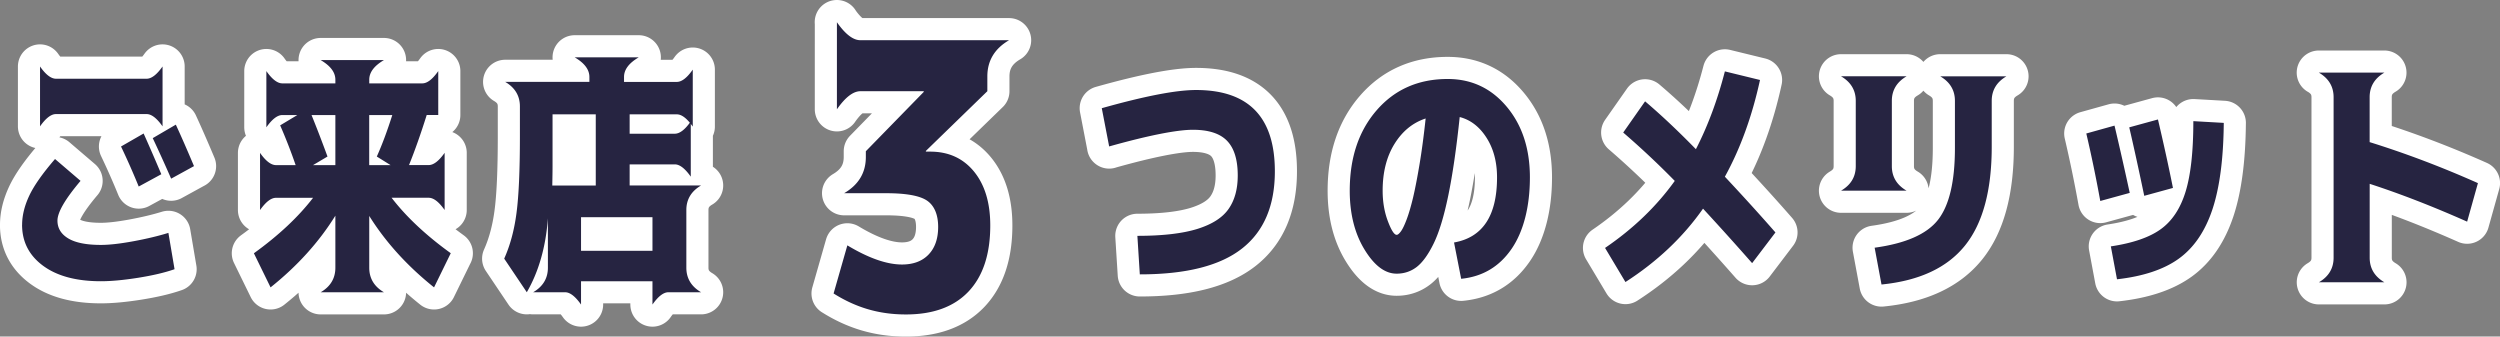
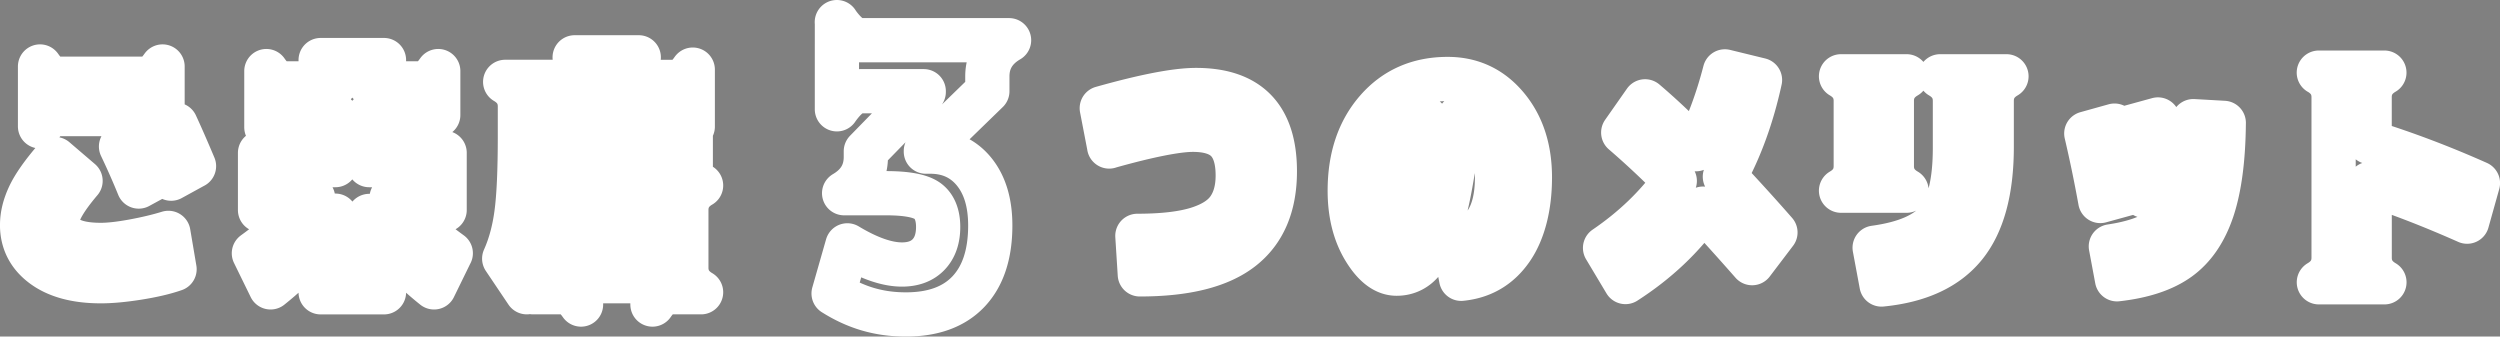
<svg xmlns="http://www.w3.org/2000/svg" viewBox="0 0 565.2 76.09">
  <rect x="0" y="0" width="565.2" height="76.09" fill="#808080" stroke="none" />
  <path d="M5 50.83c0-2.11.54-4.3 1.61-6.58 1.07-2.28 3.02-5.04 5.83-8.3l5.77 4.94c-3.48 4.11-5.22 7.1-5.22 8.99 0 1.7.81 3.04 2.44 4.02 1.63.98 4.09 1.47 7.38 1.47 1.92 0 4.37-.28 7.35-.83 2.98-.55 5.61-1.18 7.91-1.89l1.39 8.21c-2.22.78-4.97 1.42-8.24 1.94-3.27.52-6.08.78-8.41.78-5.55 0-9.91-1.17-13.07-3.5s-4.75-5.42-4.75-9.27zm4.05-22.26V15.03c1.29 1.85 2.5 2.77 3.61 2.77h20.48c1.11 0 2.31-.92 3.61-2.77v13.54c-1.3-1.85-2.5-2.78-3.61-2.78H12.66c-1.11 0-2.31.93-3.61 2.78zm27.42 10.82l-5.11 2.78c-1.22-3-2.55-6.01-4-9.05l5.11-2.94c1.44 3.22 2.77 6.29 4 9.21zm7.38-1.83l-5.16 2.83c-1.44-3.29-2.83-6.35-4.16-9.16l5.22-3.05c1.15 2.48 2.52 5.61 4.11 9.38zm58.05 19.7l-3.77 7.71c-6.07-4.85-10.95-10.23-14.65-16.15v11.71c0 2.4 1.11 4.25 3.33 5.55H72.49c2.22-1.3 3.33-3.15 3.33-5.55V48.76c-3.7 5.96-8.58 11.36-14.65 16.21l-3.77-7.71c5.59-4.03 10.05-8.21 13.38-12.54H62.4c-1.11 0-2.31.93-3.61 2.77V34.56c1.29 1.85 2.5 2.77 3.61 2.77h4.44c-1.07-3.11-2.24-6.1-3.5-8.99l3.88-2.33h-3.39c-1.11 0-2.31.93-3.61 2.77V16.07c1.29 1.85 2.5 2.78 3.61 2.78h11.99v-.83c0-1.67-1.11-3.14-3.33-4.44h14.32c-2.22 1.3-3.33 2.77-3.33 4.44v.83h11.99c1.11 0 2.31-.92 3.61-2.78V26h-2.61c-1.3 4.14-2.63 7.92-4 11.32h4.44c1.11 0 2.31-.92 3.61-2.77v12.93c-1.3-1.85-2.5-2.77-3.61-2.77h-8.38c3.33 4.33 7.79 8.51 13.38 12.54zM70.43 26.01c1.07 2.63 2.28 5.75 3.61 9.38l-3.27 1.94h5.05V26.01h-5.38zM88.3 37.33l-3.11-1.94c1.18-2.63 2.35-5.75 3.5-9.38h-5.22v11.32h4.83zm52.78-18.81h11.93c1.11 0 2.31-.92 3.61-2.78v12.88c-1.3-1.85-2.5-2.77-3.61-2.77h-10.66v4.38h10.21c1.11 0 2.31-.92 3.61-2.78v12.49c-1.3-1.85-2.5-2.78-3.61-2.78h-10.21v4.77h16.15c-2.22 1.3-3.33 3.15-3.33 5.55v13.04c0 2.4 1.11 4.25 3.33 5.55h-7.38c-1.11 0-2.31.92-3.61 2.78v-5.27h-16.15v5.27c-1.3-1.85-2.5-2.78-3.61-2.78h-7.21c2.22-1.3 3.33-3.15 3.33-5.55V49.36c-.48 6.48-2.07 12.04-4.77 16.71l-5.11-7.6c1.33-2.96 2.26-6.37 2.77-10.24.52-3.87.78-9.67.78-17.4v-6.77c0-2.4-1.11-4.25-3.33-5.55h19.04V17.4c0-1.67-1.11-3.14-3.33-4.44h14.49c-2.22 1.3-3.33 2.77-3.33 4.44v1.11zm-16.21 23.42h9.82V25.85h-9.77v11.6c0 1.11-.02 2.61-.06 4.5zm6.49 14.76h16.15v-7.6h-16.15v7.6zM189.19 5c1.91 2.73 3.68 4.09 5.32 4.09h33.62c-3.27 1.91-4.91 4.64-4.91 8.18v3.35l-13.9 13.5v.16h.98c4.14 0 7.44 1.5 9.9 4.5 2.45 3 3.68 7.06 3.68 12.19 0 6.49-1.64 11.46-4.91 14.93-3.27 3.46-7.99 5.19-14.15 5.19s-11.34-1.58-16.36-4.74l3.11-10.88c4.8 2.89 8.92 4.33 12.35 4.33 2.56 0 4.57-.75 6.01-2.25 1.44-1.5 2.17-3.58 2.17-6.26s-.82-4.74-2.45-5.89c-1.64-1.15-4.74-1.72-9.32-1.72h-9.49c3.27-1.91 4.91-4.63 4.91-8.18v-1.31l13.09-13.41v-.16h-14.31c-1.64 0-3.41 1.36-5.32 4.09V5zm61.57 28.12l-1.67-8.66c9.73-2.74 16.83-4.11 21.31-4.11 11.88 0 17.82 6.12 17.82 18.37 0 7.77-2.48 13.6-7.44 17.48-4.96 3.89-12.65 5.83-23.09 5.83l-.55-8.71c5.66 0 10.17-.52 13.51-1.55 3.35-1.04 5.72-2.54 7.1-4.52 1.39-1.98 2.08-4.5 2.08-7.58 0-3.55-.8-6.16-2.41-7.83s-4.19-2.5-7.74-2.5-10.01 1.26-18.93 3.77zm77.98 21.7c6.47-1.15 9.71-6.05 9.71-14.71 0-3.51-.8-6.51-2.39-8.99-1.59-2.48-3.61-4.03-6.05-4.66-.74 7.07-1.6 12.98-2.58 17.73s-2.09 8.39-3.33 10.91c-1.24 2.52-2.52 4.27-3.83 5.27s-2.82 1.5-4.52 1.5c-2.63 0-5.05-1.82-7.27-5.47-2.22-3.64-3.33-8.08-3.33-13.29 0-7.47 2.04-13.55 6.13-18.23s9.43-7.02 16.01-7.02c5.4 0 9.85 2.09 13.35 6.27s5.24 9.51 5.24 15.98-1.39 12.16-4.16 16.18c-2.77 4.02-6.57 6.26-11.38 6.74l-1.61-8.21zm-6.44-28.03c-2.92.96-5.27 2.89-7.05 5.77-1.78 2.89-2.66 6.4-2.66 10.54 0 2.52.39 4.81 1.17 6.88.78 2.07 1.44 3.11 2 3.11.26 0 .58-.27.97-.8.39-.54.82-1.44 1.3-2.72.48-1.28.95-2.89 1.42-4.83.46-1.94.95-4.46 1.47-7.55s.98-6.56 1.39-10.41zm44.68 3.17l4.94-7.05c3.66 3.11 7.49 6.72 11.49 10.82 2.7-5.25 4.88-11.12 6.55-17.59l7.94 1.94c-1.78 8.18-4.42 15.47-7.94 21.87 4.22 4.51 8.03 8.71 11.43 12.6l-5.27 6.94a665.06 665.06 0 00-11.1-12.32c-4.51 6.44-10.36 11.97-17.54 16.59l-4.61-7.71c6.36-4.33 11.62-9.38 15.76-15.15-3.77-3.85-7.66-7.49-11.65-10.93zm49.24 13.15c2.22-1.29 3.33-3.14 3.33-5.55V22.8c0-2.4-1.11-4.25-3.33-5.55h14.82c-2.22 1.3-3.33 3.15-3.33 5.55v14.76c0 2.41 1.11 4.26 3.33 5.55h-14.82zm22.42-25.86h14.98c-2.22 1.3-3.33 3.15-3.33 5.55v10.38c0 9.88-2.02 17.33-6.05 22.34-4.03 5.01-10.32 7.95-18.87 8.8L423.82 56c7.03-.96 11.81-3.07 14.35-6.33 2.53-3.26 3.8-8.66 3.8-16.21V22.8c0-2.4-1.11-4.25-3.33-5.55zm33.03 12.93l6.38-1.78c1.26 5.33 2.4 10.4 3.44 15.21l-6.66 1.83c-.93-5.14-1.98-10.23-3.16-15.26zm31.08-2.39c-.07 8.14-.94 14.67-2.58 19.59-1.65 4.92-4.16 8.61-7.55 11.07-3.39 2.46-8.06 4.02-14.01 4.69l-1.39-7.44c4.96-.74 8.72-2.03 11.29-3.89 2.57-1.85 4.44-4.68 5.61-8.49 1.17-3.81 1.75-9.12 1.75-15.93l6.88.39zm-21.37 1l6.49-1.78c1.33 5.66 2.46 10.82 3.39 15.48l-6.49 1.78c-1.26-6.03-2.39-11.19-3.39-15.48zm42.86-12.37h14.82c-2.22 1.3-3.33 3.15-3.33 5.55v10.16c8.1 2.52 16.26 5.61 24.48 9.27l-2.44 8.71c-7.84-3.48-15.19-6.33-22.03-8.55v16.71c0 2.4 1.11 4.25 3.33 5.55h-14.82c2.22-1.3 3.33-3.15 3.33-5.55v-36.3c0-2.4-1.11-4.25-3.33-5.55z" fill="none" stroke="#fff" stroke-linejoin="round" stroke-width="10" />
-   <path d="M5 50.83c0-2.11.54-4.3 1.61-6.58 1.07-2.28 3.02-5.04 5.83-8.3l5.77 4.94c-3.48 4.11-5.22 7.1-5.22 8.99 0 1.7.81 3.04 2.44 4.02 1.63.98 4.09 1.47 7.38 1.47 1.92 0 4.37-.28 7.35-.83 2.98-.55 5.61-1.18 7.91-1.89l1.39 8.21c-2.22.78-4.97 1.42-8.24 1.94-3.27.52-6.08.78-8.41.78-5.55 0-9.91-1.17-13.07-3.5s-4.75-5.42-4.75-9.27zm4.05-22.26V15.03c1.29 1.85 2.5 2.77 3.61 2.77h20.48c1.11 0 2.31-.92 3.61-2.77v13.54c-1.3-1.85-2.5-2.78-3.61-2.78H12.66c-1.11 0-2.31.93-3.61 2.78zm27.42 10.82l-5.11 2.78c-1.22-3-2.55-6.01-4-9.05l5.11-2.94c1.44 3.22 2.77 6.29 4 9.21zm7.38-1.83l-5.16 2.83c-1.44-3.29-2.83-6.35-4.16-9.16l5.22-3.05c1.15 2.48 2.52 5.61 4.11 9.38zm58.05 19.7l-3.77 7.71c-6.07-4.85-10.95-10.23-14.65-16.15v11.71c0 2.4 1.11 4.25 3.33 5.55H72.49c2.22-1.3 3.33-3.15 3.33-5.55V48.76c-3.7 5.96-8.58 11.36-14.65 16.21l-3.77-7.71c5.59-4.03 10.05-8.21 13.38-12.54H62.4c-1.11 0-2.31.93-3.61 2.77V34.56c1.29 1.85 2.5 2.77 3.61 2.77h4.44c-1.07-3.11-2.24-6.1-3.5-8.99l3.88-2.33h-3.39c-1.11 0-2.31.93-3.61 2.77V16.07c1.29 1.85 2.5 2.78 3.61 2.78h11.99v-.83c0-1.67-1.11-3.14-3.33-4.44h14.32c-2.22 1.3-3.33 2.77-3.33 4.44v.83h11.99c1.11 0 2.31-.92 3.61-2.78V26h-2.61c-1.3 4.14-2.63 7.92-4 11.32h4.44c1.11 0 2.31-.92 3.61-2.77v12.93c-1.3-1.85-2.5-2.77-3.61-2.77h-8.38c3.33 4.33 7.79 8.51 13.38 12.54zM70.43 26.01c1.07 2.63 2.28 5.75 3.61 9.38l-3.27 1.94h5.05V26.01h-5.38zM88.3 37.33l-3.11-1.94c1.18-2.63 2.35-5.75 3.5-9.38h-5.22v11.32h4.83zm52.78-18.81h11.93c1.11 0 2.31-.92 3.61-2.78v12.88c-1.3-1.85-2.5-2.77-3.61-2.77h-10.66v4.38h10.21c1.11 0 2.31-.92 3.61-2.78v12.49c-1.3-1.85-2.5-2.78-3.61-2.78h-10.21v4.77h16.15c-2.22 1.3-3.33 3.15-3.33 5.55v13.04c0 2.4 1.11 4.25 3.33 5.55h-7.38c-1.11 0-2.31.92-3.61 2.78v-5.27h-16.15v5.27c-1.3-1.85-2.5-2.78-3.61-2.78h-7.21c2.22-1.3 3.33-3.15 3.33-5.55V49.36c-.48 6.48-2.07 12.04-4.77 16.71l-5.11-7.6c1.33-2.96 2.26-6.37 2.77-10.24.52-3.87.78-9.67.78-17.4v-6.77c0-2.4-1.11-4.25-3.33-5.55h19.04V17.4c0-1.67-1.11-3.14-3.33-4.44h14.49c-2.22 1.3-3.33 2.77-3.33 4.44v1.11zm-16.21 23.42h9.82V25.85h-9.77v11.6c0 1.11-.02 2.61-.06 4.5zm6.49 14.76h16.15v-7.6h-16.15v7.6zM189.19 5c1.91 2.73 3.68 4.09 5.32 4.09h33.62c-3.27 1.91-4.91 4.64-4.91 8.18v3.35l-13.9 13.5v.16h.98c4.14 0 7.44 1.5 9.9 4.5 2.45 3 3.68 7.06 3.68 12.19 0 6.49-1.64 11.46-4.91 14.93-3.27 3.46-7.99 5.19-14.15 5.19s-11.34-1.58-16.36-4.74l3.11-10.88c4.8 2.89 8.92 4.33 12.35 4.33 2.56 0 4.57-.75 6.01-2.25 1.44-1.5 2.17-3.58 2.17-6.26s-.82-4.74-2.45-5.89c-1.64-1.15-4.74-1.72-9.32-1.72h-9.49c3.27-1.91 4.91-4.63 4.91-8.18v-1.31l13.09-13.41v-.16h-14.31c-1.64 0-3.41 1.36-5.32 4.09V5zm61.57 28.12l-1.67-8.66c9.73-2.74 16.83-4.11 21.31-4.11 11.88 0 17.82 6.12 17.82 18.37 0 7.77-2.48 13.6-7.44 17.48-4.96 3.89-12.65 5.83-23.09 5.83l-.55-8.71c5.66 0 10.17-.52 13.51-1.55 3.35-1.04 5.72-2.54 7.1-4.52 1.39-1.98 2.08-4.5 2.08-7.58 0-3.55-.8-6.16-2.41-7.83s-4.19-2.5-7.74-2.5-10.01 1.26-18.93 3.77zm77.98 21.7c6.47-1.15 9.71-6.05 9.71-14.71 0-3.51-.8-6.51-2.39-8.99-1.59-2.48-3.61-4.03-6.05-4.66-.74 7.07-1.6 12.98-2.58 17.73s-2.09 8.39-3.33 10.91c-1.24 2.52-2.52 4.27-3.83 5.27s-2.82 1.5-4.52 1.5c-2.63 0-5.05-1.82-7.27-5.47-2.22-3.64-3.33-8.08-3.33-13.29 0-7.47 2.04-13.55 6.13-18.23s9.43-7.02 16.01-7.02c5.4 0 9.85 2.09 13.35 6.27s5.24 9.51 5.24 15.98-1.39 12.16-4.16 16.18c-2.77 4.02-6.57 6.26-11.38 6.74l-1.61-8.21zm-6.44-28.03c-2.92.96-5.27 2.89-7.05 5.77-1.78 2.89-2.66 6.4-2.66 10.54 0 2.52.39 4.81 1.17 6.88.78 2.07 1.44 3.11 2 3.11.26 0 .58-.27.97-.8.39-.54.82-1.44 1.3-2.72.48-1.28.95-2.89 1.42-4.83.46-1.94.95-4.46 1.47-7.55s.98-6.56 1.39-10.41zm44.68 3.17l4.94-7.05c3.66 3.11 7.49 6.72 11.49 10.82 2.7-5.25 4.88-11.12 6.55-17.59l7.94 1.94c-1.78 8.18-4.42 15.47-7.94 21.87 4.22 4.51 8.03 8.71 11.43 12.6l-5.27 6.94a665.06 665.06 0 00-11.1-12.32c-4.51 6.44-10.36 11.97-17.54 16.59l-4.61-7.71c6.36-4.33 11.62-9.38 15.76-15.15-3.77-3.85-7.66-7.49-11.65-10.93zm49.24 13.15c2.22-1.29 3.33-3.14 3.33-5.55V22.8c0-2.4-1.11-4.25-3.33-5.55h14.82c-2.22 1.3-3.33 3.15-3.33 5.55v14.76c0 2.41 1.11 4.26 3.33 5.55h-14.82zm22.42-25.86h14.98c-2.22 1.3-3.33 3.15-3.33 5.55v10.38c0 9.88-2.02 17.33-6.05 22.34-4.03 5.01-10.32 7.95-18.87 8.8L423.82 56c7.03-.96 11.81-3.07 14.35-6.33 2.53-3.26 3.8-8.66 3.8-16.21V22.8c0-2.4-1.11-4.25-3.33-5.55zm33.03 12.93l6.38-1.78c1.26 5.33 2.4 10.4 3.44 15.21l-6.66 1.83c-.93-5.14-1.98-10.23-3.16-15.26zm31.08-2.39c-.07 8.14-.94 14.67-2.58 19.59-1.65 4.92-4.16 8.61-7.55 11.07-3.39 2.46-8.06 4.02-14.01 4.69l-1.39-7.44c4.96-.74 8.72-2.03 11.29-3.89 2.57-1.85 4.44-4.68 5.61-8.49 1.17-3.81 1.75-9.12 1.75-15.93l6.88.39zm-21.37 1l6.49-1.78c1.33 5.66 2.46 10.82 3.39 15.48l-6.49 1.78c-1.26-6.03-2.39-11.19-3.39-15.48zm42.86-12.37h14.82c-2.22 1.3-3.33 3.15-3.33 5.55v10.16c8.1 2.52 16.26 5.61 24.48 9.27l-2.44 8.71c-7.84-3.48-15.19-6.33-22.03-8.55v16.71c0 2.4 1.11 4.25 3.33 5.55h-14.82c2.22-1.3 3.33-3.15 3.33-5.55v-36.3c0-2.4-1.11-4.25-3.33-5.55z" fill="#262441" />
</svg>